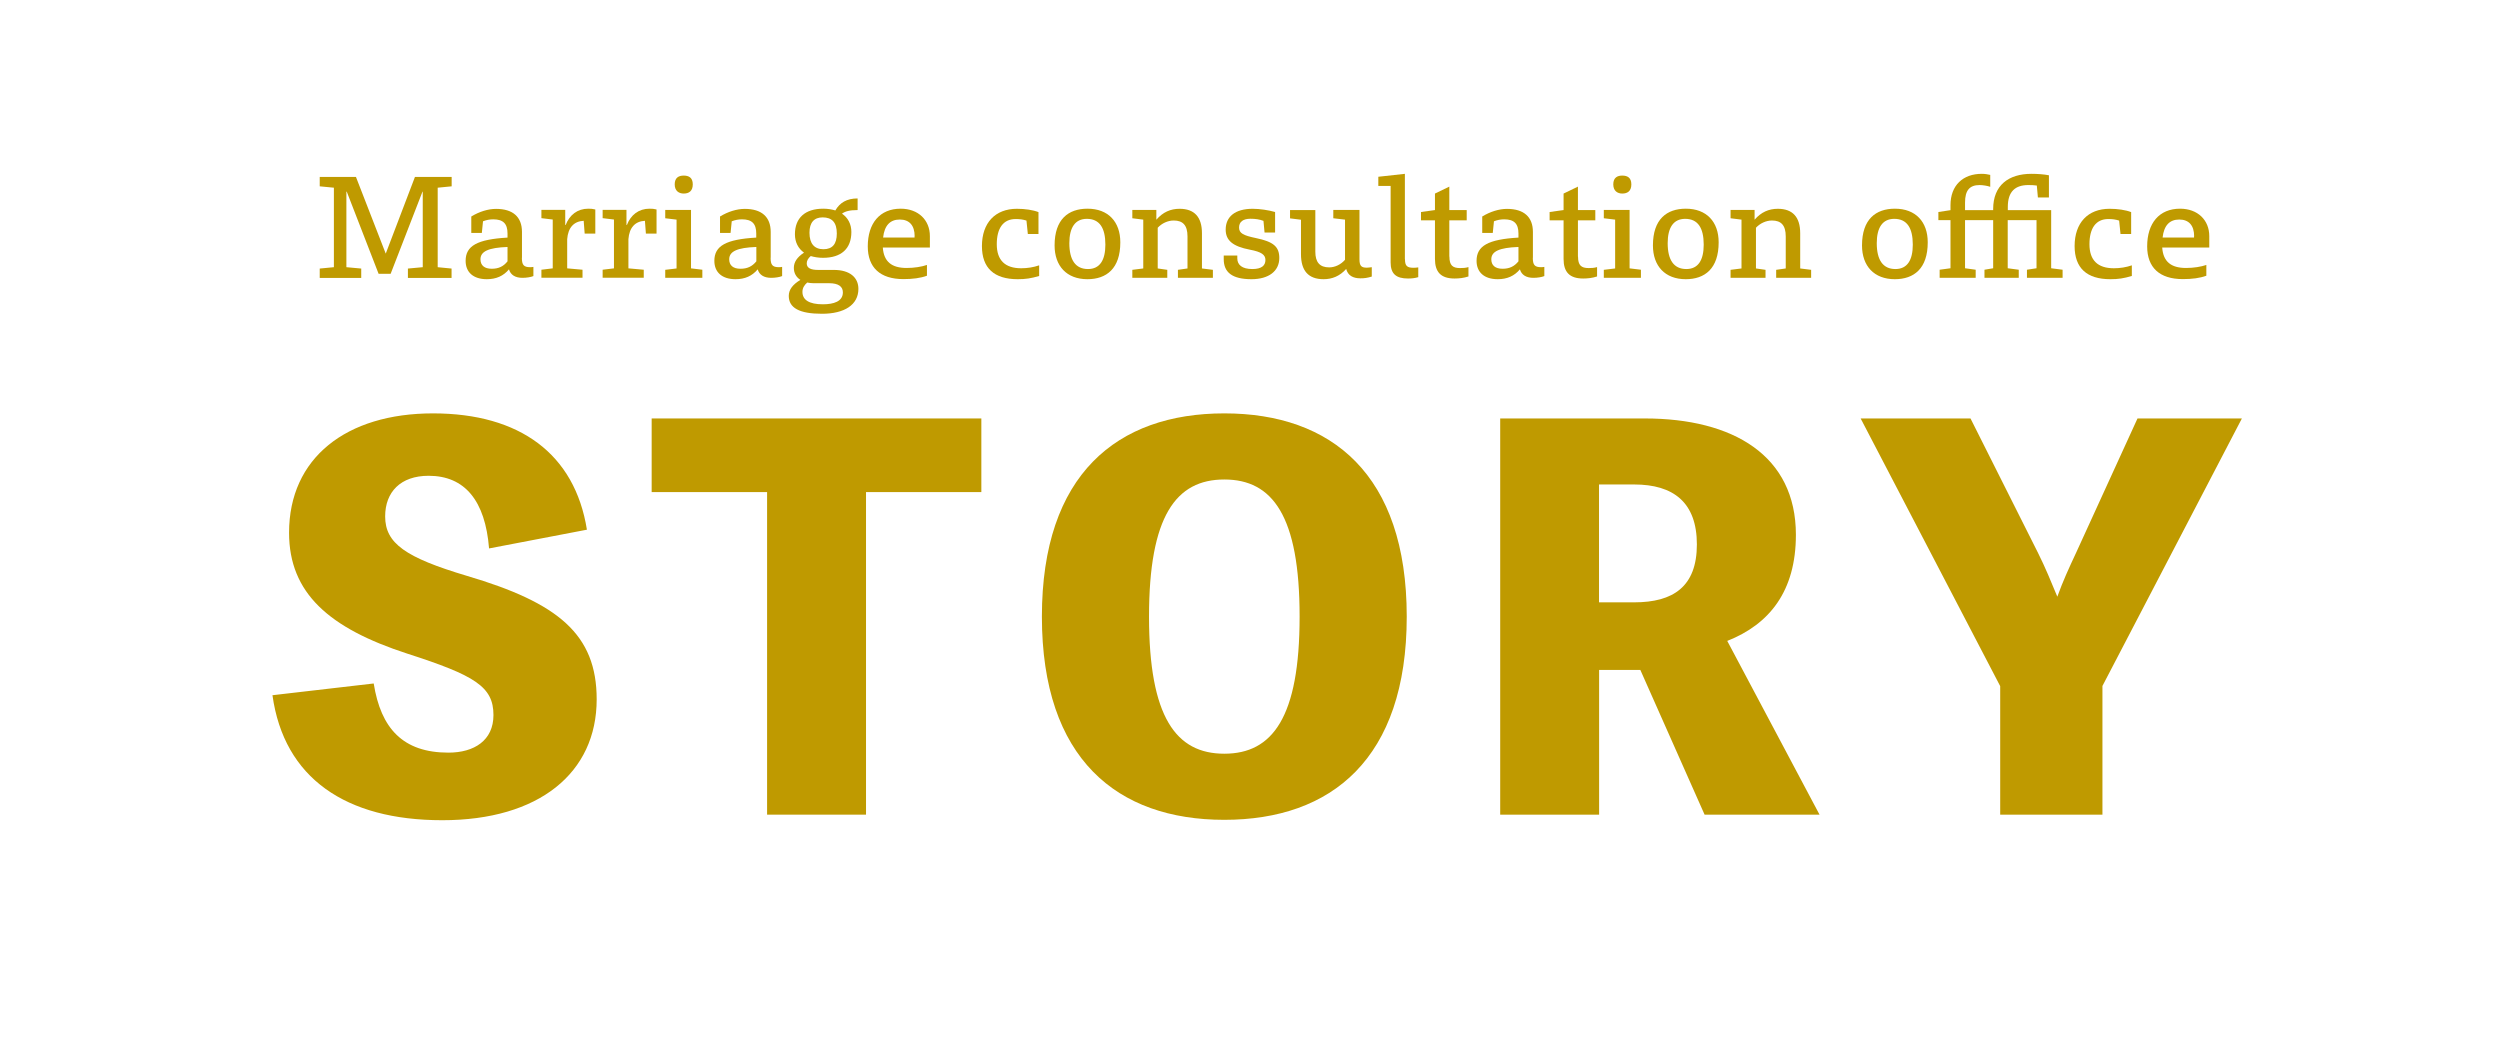
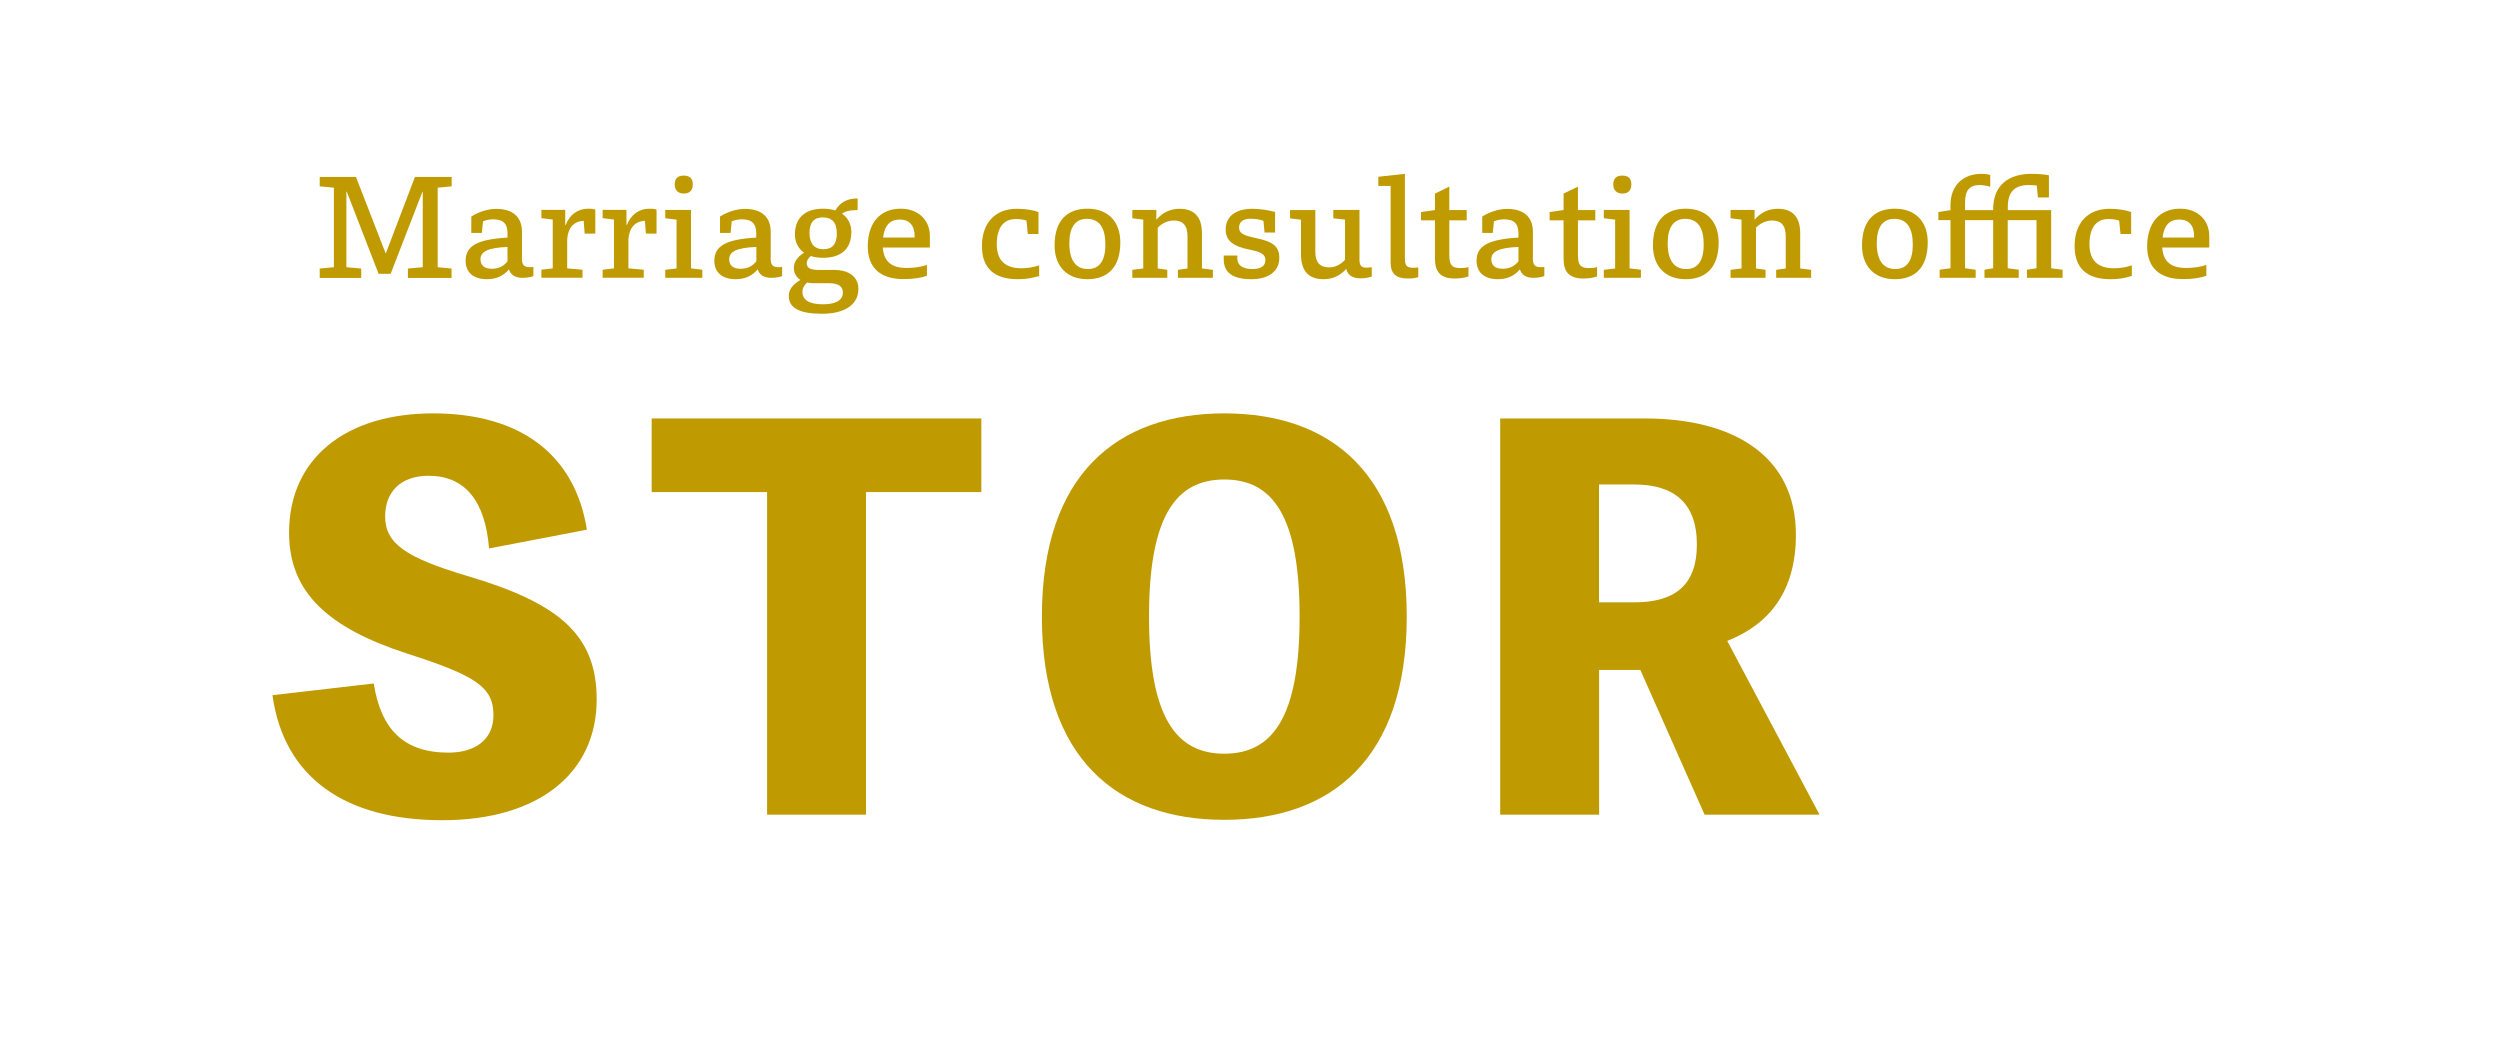
<svg xmlns="http://www.w3.org/2000/svg" id="_レイヤー_1" data-name="レイヤー 1" viewBox="0 0 256 107">
  <defs>
    <style>
      .cls-1 {
        fill: #bf9a00;
      }
    </style>
  </defs>
  <g>
    <path class="cls-1" d="M38.27,70c.73,4.58,2.98,7.07,7.65,7.07,2.64,0,4.61-1.25,4.61-3.85,0-2.91-1.91-4.06-8.83-6.29-7.99-2.6-12.1-6.19-12.1-12.38,0-7.65,5.85-12.22,14.74-12.22s14.52,4.16,15.76,11.91l-10.02,1.92c-.39-4.89-2.48-7.44-6.19-7.44-2.87,0-4.45,1.66-4.45,4.16,0,2.76,2.08,4.21,8.38,6.09,9.34,2.76,13.28,5.98,13.28,12.64,0,7.54-5.91,12.38-15.81,12.38s-16.21-4.32-17.39-12.8l10.35-1.2Z" />
    <path class="cls-1" d="M100.5,50.39h-11.82v33.03h-10.13v-33.03h-11.82v-7.54h33.76v7.54Z" />
    <path class="cls-1" d="M144.05,63.14c0,14.56-7.71,20.81-18.68,20.81s-18.68-6.24-18.68-20.81,7.71-20.81,18.68-20.81,18.68,6.24,18.68,20.81ZM133.08,63.14c0-10.3-2.76-14.04-7.71-14.04s-7.71,3.75-7.71,14.04,2.76,14.04,7.71,14.04,7.71-3.75,7.71-14.04Z" />
    <path class="cls-1" d="M174.55,83.42l-6.58-14.82h-4.22v14.82h-10.13v-40.57h14.8c9.06,0,15.48,3.8,15.48,11.91,0,5.77-2.7,9.16-7.03,10.87l9.45,17.79h-11.76ZM163.74,61.68h3.6c4,0,6.42-1.61,6.42-5.93s-2.42-6.14-6.42-6.14h-3.6v12.07Z" />
-     <path class="cls-1" d="M215.29,70.26v13.16h-10.47v-13.16l-14.29-27.41h11.25l6.92,13.78c.73,1.46,1.35,2.97,1.97,4.47.56-1.56,1.18-2.91,1.91-4.47l6.3-13.78h10.69l-14.29,27.41Z" />
  </g>
  <g>
    <path class="cls-1" d="M44.81,27.36l1.43.14v.96h-4.47v-.96l1.52-.14v-7.73h-.03l-3.26,8.41h-1.23l-3.26-8.41h-.04v7.73l1.52.14v.96h-4.25v-.96l1.45-.14v-8.14l-1.45-.14v-.96h3.71l3.05,7.85,2.99-7.85h3.76v.96l-1.43.14v8.14Z" />
    <path class="cls-1" d="M53.44,26.39c0,.74.19.97.85.97.11,0,.23-.01.33-.03v.94c-.26.11-.72.18-1.12.18-.75,0-1.22-.31-1.38-.87-.57.68-1.31,1.01-2.27,1.01-1.37,0-2.17-.7-2.17-1.88,0-1.54,1.19-2.2,4.29-2.38v-.42c0-1.01-.45-1.45-1.46-1.45-.38,0-.71.07-1.05.2l-.12,1.19h-1.08v-1.68c.82-.5,1.72-.78,2.54-.78,1.72,0,2.65.82,2.65,2.36v2.64ZM51.97,25.29c-1.94.07-2.77.45-2.77,1.26,0,.63.41.97,1.15.97.7,0,1.2-.23,1.62-.76v-1.46Z" />
    <path class="cls-1" d="M57.92,23.05c.4-1.05,1.22-1.68,2.32-1.68.27,0,.45.01.72.08v2.47h-1.09l-.1-1.31c-1.01.05-1.6.7-1.69,1.88v2.99l1.57.14v.82h-4.21v-.82l1.16-.14v-5l-1.16-.14v-.85h2.44v1.54h.03Z" />
    <path class="cls-1" d="M64.19,23.05c.4-1.05,1.22-1.68,2.32-1.68.27,0,.45.01.72.08v2.47h-1.09l-.1-1.31c-1.01.05-1.6.7-1.69,1.88v2.99l1.57.14v.82h-4.21v-.82l1.16-.14v-5l-1.16-.14v-.85h2.44v1.54h.03Z" />
    <path class="cls-1" d="M71.92,28.45h-3.8v-.82l1.16-.14v-5l-1.16-.14v-.85h2.64v5.98l1.16.14v.82ZM69.09,18.88c0-.71.44-.9.92-.9.5,0,.93.19.93.9s-.42.94-.93.94c-.48,0-.92-.26-.92-.94Z" />
    <path class="cls-1" d="M78.91,26.39c0,.74.19.97.85.97.11,0,.23-.01.33-.03v.94c-.26.11-.72.18-1.12.18-.75,0-1.22-.31-1.38-.87-.57.68-1.31,1.01-2.27,1.01-1.37,0-2.17-.7-2.17-1.88,0-1.54,1.19-2.2,4.29-2.38v-.42c0-1.01-.45-1.45-1.46-1.45-.38,0-.71.07-1.05.2l-.12,1.19h-1.08v-1.68c.82-.5,1.72-.78,2.54-.78,1.72,0,2.65.82,2.65,2.36v2.64ZM77.44,25.29c-1.94.07-2.77.45-2.77,1.26,0,.63.41.97,1.15.97.7,0,1.2-.23,1.63-.76v-1.46Z" />
    <path class="cls-1" d="M85.39,27.64c1.64,0,2.51.78,2.51,1.94,0,1.63-1.42,2.55-3.73,2.55s-3.4-.6-3.4-1.83c0-.64.4-1.16,1.19-1.64-.42-.27-.67-.68-.67-1.23,0-.59.33-1.09,1.04-1.56-.59-.42-.93-1.07-.93-1.88,0-1.68,1.05-2.62,2.9-2.62.46,0,.87.07,1.24.18.45-.79,1.17-1.23,2.28-1.23v1.19c-.83,0-1.3.14-1.6.37.61.41.96,1.07.96,1.88,0,1.71-1.04,2.64-2.9,2.64-.46,0-.89-.07-1.26-.18-.27.23-.41.48-.41.75,0,.48.41.67,1.17.67h1.6ZM83.29,29c-.23,0-.44-.03-.63-.07-.33.29-.49.59-.49.96,0,.81.67,1.27,2.09,1.27,1.11,0,2.05-.29,2.05-1.22,0-.59-.44-.94-1.42-.94h-1.6ZM82.89,23.83c0,1.13.51,1.69,1.43,1.69s1.37-.53,1.37-1.61c0-1.13-.49-1.65-1.45-1.65-.86,0-1.35.51-1.35,1.57Z" />
    <path class="cls-1" d="M94.93,28.23c-.67.25-1.48.35-2.42.35-2.39,0-3.65-1.19-3.65-3.35,0-2.38,1.24-3.86,3.37-3.86,1.8,0,2.99,1.16,2.99,2.81v1.17h-4.82c.1,1.43.89,2.09,2.44,2.09.77,0,1.53-.12,2.08-.31v1.09ZM93.66,24.19c0-1.09-.53-1.71-1.52-1.71s-1.57.6-1.71,1.84h3.22v-.14Z" />
    <path class="cls-1" d="M105.12,22.59c-.37-.12-.7-.16-1.12-.16-1.27,0-1.93.94-1.93,2.58s.85,2.46,2.5,2.46c.64,0,1.26-.1,1.84-.3v1.09c-.85.25-1.39.33-2.2.33-2.42,0-3.66-1.15-3.66-3.39,0-2.39,1.37-3.82,3.58-3.82.83,0,1.65.12,2.21.34v2.24h-1.09l-.14-1.37Z" />
    <path class="cls-1" d="M114.72,24.82c0,2.68-1.41,3.77-3.37,3.77-2.12,0-3.36-1.35-3.36-3.46,0-2.68,1.41-3.76,3.37-3.76,2.12,0,3.36,1.34,3.36,3.44ZM113.19,25.05c0-1.72-.6-2.64-1.9-2.64-1.2,0-1.79.9-1.79,2.49,0,1.72.63,2.65,1.91,2.65,1.22,0,1.78-.92,1.78-2.5Z" />
    <path class="cls-1" d="M124.21,28.45h-3.59v-.82l.98-.14v-3.28c0-1.15-.48-1.63-1.41-1.63-.61,0-1.22.29-1.64.74v4.17l.98.14v.82h-3.58v-.82l1.12-.14v-5l-1.12-.14v-.85h2.46v1c.67-.78,1.46-1.12,2.38-1.12,1.52,0,2.29.85,2.29,2.5v3.61l1.12.14v.82Z" />
    <path class="cls-1" d="M129.39,22.62c-.41-.16-.85-.22-1.34-.22-.75,0-1.17.31-1.17.9s.44.81,1.73,1.08c1.78.37,2.39.87,2.39,2.04,0,1.34-1.08,2.17-2.85,2.17-1.97,0-2.84-.7-2.84-2.05v-.37h1.39v.29c0,.66.49,1.09,1.54,1.09.94,0,1.34-.35,1.34-.93,0-.53-.41-.83-1.58-1.05-1.78-.34-2.49-.96-2.49-2.06,0-1.32.96-2.13,2.77-2.13.72,0,1.64.14,2.29.33v2.1h-1.08l-.11-1.19Z" />
    <path class="cls-1" d="M139.21,26.55c0,.68.19.86.75.86.11,0,.37-.03.51-.05v.96c-.46.14-.74.18-1.17.18-.75,0-1.28-.29-1.45-.96-.66.74-1.45,1.05-2.31,1.05-1.57,0-2.32-.87-2.32-2.57v-3.52l-1.12-.14v-.85h2.59v4.27c0,1.07.45,1.6,1.42,1.6.59,0,1.2-.29,1.62-.78v-4.11l-1.2-.14v-.85h2.68v5.04Z" />
    <path class="cls-1" d="M143.87,26.55c0,.67.21.87.87.87.12,0,.35-.01.49-.04v1c-.34.11-.71.14-1.05.14-1.23,0-1.78-.49-1.78-1.65v-7.83h-1.26v-.94l2.72-.3v8.75Z" />
    <path class="cls-1" d="M148.42,26.28c0,.89.33,1.17,1.09,1.17.27,0,.57-.01.86-.1v.96c-.49.16-.97.21-1.42.21-1.41,0-2.01-.67-2.01-2.01v-3.95h-1.43v-.85l1.43-.2v-1.69l1.47-.71v2.4h1.78v1.05h-1.78v3.71Z" />
    <path class="cls-1" d="M156.96,26.39c0,.74.19.97.85.97.11,0,.23-.01.33-.03v.94c-.26.11-.72.18-1.12.18-.75,0-1.22-.31-1.38-.87-.57.68-1.31,1.01-2.27,1.01-1.37,0-2.17-.7-2.17-1.88,0-1.54,1.19-2.2,4.29-2.38v-.42c0-1.01-.45-1.45-1.46-1.45-.38,0-.71.07-1.05.2l-.12,1.19h-1.08v-1.68c.82-.5,1.72-.78,2.54-.78,1.72,0,2.65.82,2.65,2.36v2.64ZM155.48,25.29c-1.94.07-2.77.45-2.77,1.26,0,.63.41.97,1.15.97.7,0,1.2-.23,1.63-.76v-1.46Z" />
    <path class="cls-1" d="M161.59,26.28c0,.89.33,1.17,1.09,1.17.27,0,.57-.01.86-.1v.96c-.49.16-.97.21-1.42.21-1.41,0-2.01-.67-2.01-2.01v-3.95h-1.43v-.85l1.43-.2v-1.69l1.47-.71v2.4h1.78v1.05h-1.78v3.71Z" />
    <path class="cls-1" d="M168.03,28.45h-3.8v-.82l1.16-.14v-5l-1.16-.14v-.85h2.64v5.98l1.16.14v.82ZM165.2,18.88c0-.71.44-.9.92-.9.5,0,.93.19.93.9s-.42.94-.93.94c-.48,0-.92-.26-.92-.94Z" />
    <path class="cls-1" d="M175.99,24.82c0,2.68-1.41,3.77-3.37,3.77-2.12,0-3.36-1.35-3.36-3.46,0-2.68,1.41-3.76,3.37-3.76,2.12,0,3.36,1.34,3.36,3.44ZM174.46,25.05c0-1.72-.6-2.64-1.9-2.64-1.2,0-1.79.9-1.79,2.49,0,1.72.63,2.65,1.91,2.65,1.22,0,1.78-.92,1.78-2.5Z" />
    <path class="cls-1" d="M185.47,28.45h-3.59v-.82l.98-.14v-3.28c0-1.15-.48-1.63-1.41-1.63-.61,0-1.22.29-1.64.74v4.17l.98.14v.82h-3.58v-.82l1.12-.14v-5l-1.12-.14v-.85h2.46v1c.67-.78,1.46-1.12,2.38-1.12,1.52,0,2.29.85,2.29,2.5v3.61l1.12.14v.82Z" />
    <path class="cls-1" d="M197.4,24.82c0,2.68-1.41,3.77-3.37,3.77-2.12,0-3.36-1.35-3.36-3.46,0-2.68,1.41-3.76,3.37-3.76,2.12,0,3.36,1.34,3.36,3.44ZM195.87,25.05c0-1.72-.6-2.64-1.9-2.64-1.2,0-1.79.9-1.79,2.49,0,1.72.63,2.65,1.91,2.65,1.22,0,1.78-.92,1.78-2.5Z" />
    <path class="cls-1" d="M211.21,28.45h-3.65v-.83l.98-.15v-4.93h-2.95v4.93l1.13.15v.83h-3.51v-.83l.89-.15v-4.93h-2.88v4.93l1.09.15v.83h-3.69v-.83l1.11-.15v-4.93h-1.24v-.83l1.24-.19v-.51c0-2.05,1.3-3.21,3.2-3.21.31,0,.64.05.87.11v1.22c-.27-.1-.75-.18-1.09-.18-1.01,0-1.49.53-1.49,1.79v.78h2.88v-.11c0-2.44,1.58-3.61,3.92-3.61.61,0,1.32.05,1.79.15v2.27h-1.13l-.11-1.22c-.27-.04-.57-.05-.87-.05-1.32,0-2.1.64-2.1,2.24v.33h4.44v5.95l1.17.15v.83Z" />
    <path class="cls-1" d="M217.01,22.59c-.37-.12-.7-.16-1.12-.16-1.27,0-1.93.94-1.93,2.58s.85,2.46,2.5,2.46c.64,0,1.26-.1,1.84-.3v1.09c-.85.25-1.39.33-2.2.33-2.42,0-3.66-1.15-3.66-3.39,0-2.39,1.37-3.82,3.58-3.82.83,0,1.65.12,2.21.34v2.24h-1.09l-.14-1.37Z" />
    <path class="cls-1" d="M225.94,28.23c-.67.25-1.47.35-2.42.35-2.39,0-3.65-1.19-3.65-3.35,0-2.38,1.24-3.86,3.37-3.86,1.8,0,2.99,1.16,2.99,2.81v1.17h-4.82c.1,1.43.89,2.09,2.44,2.09.77,0,1.53-.12,2.08-.31v1.09ZM224.68,24.19c0-1.09-.53-1.71-1.52-1.71s-1.57.6-1.71,1.84h3.22v-.14Z" />
  </g>
</svg>